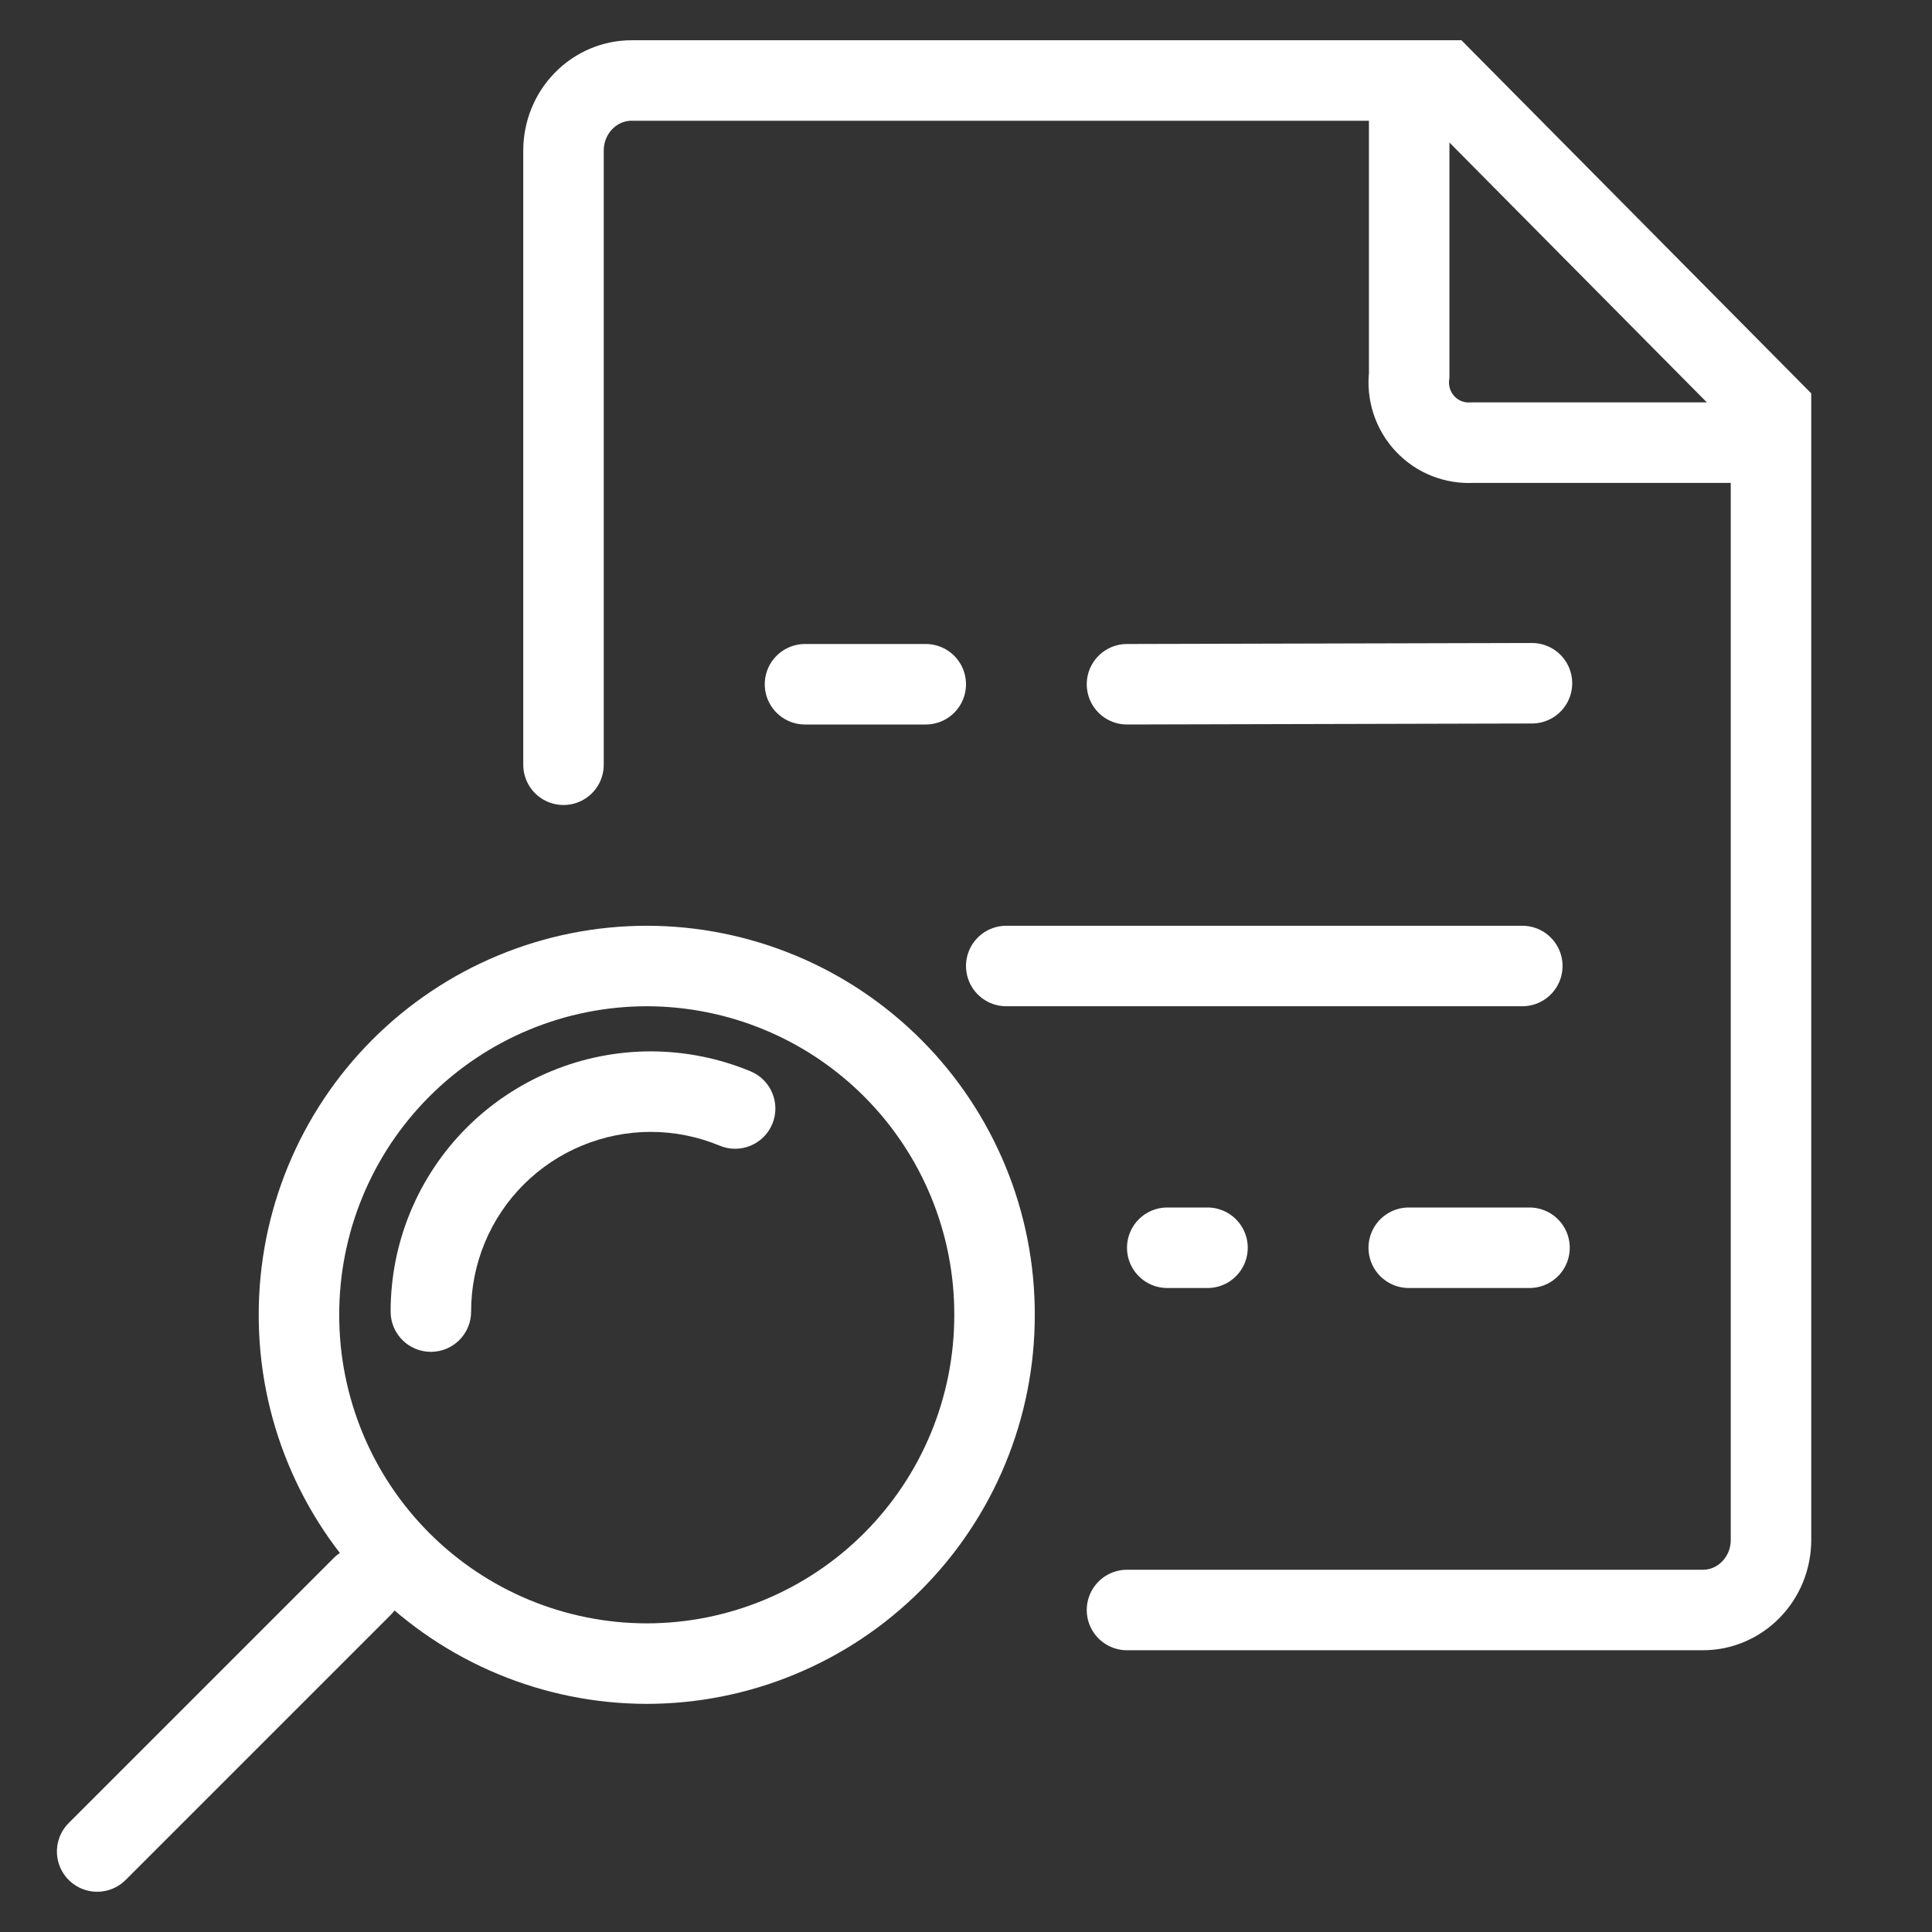
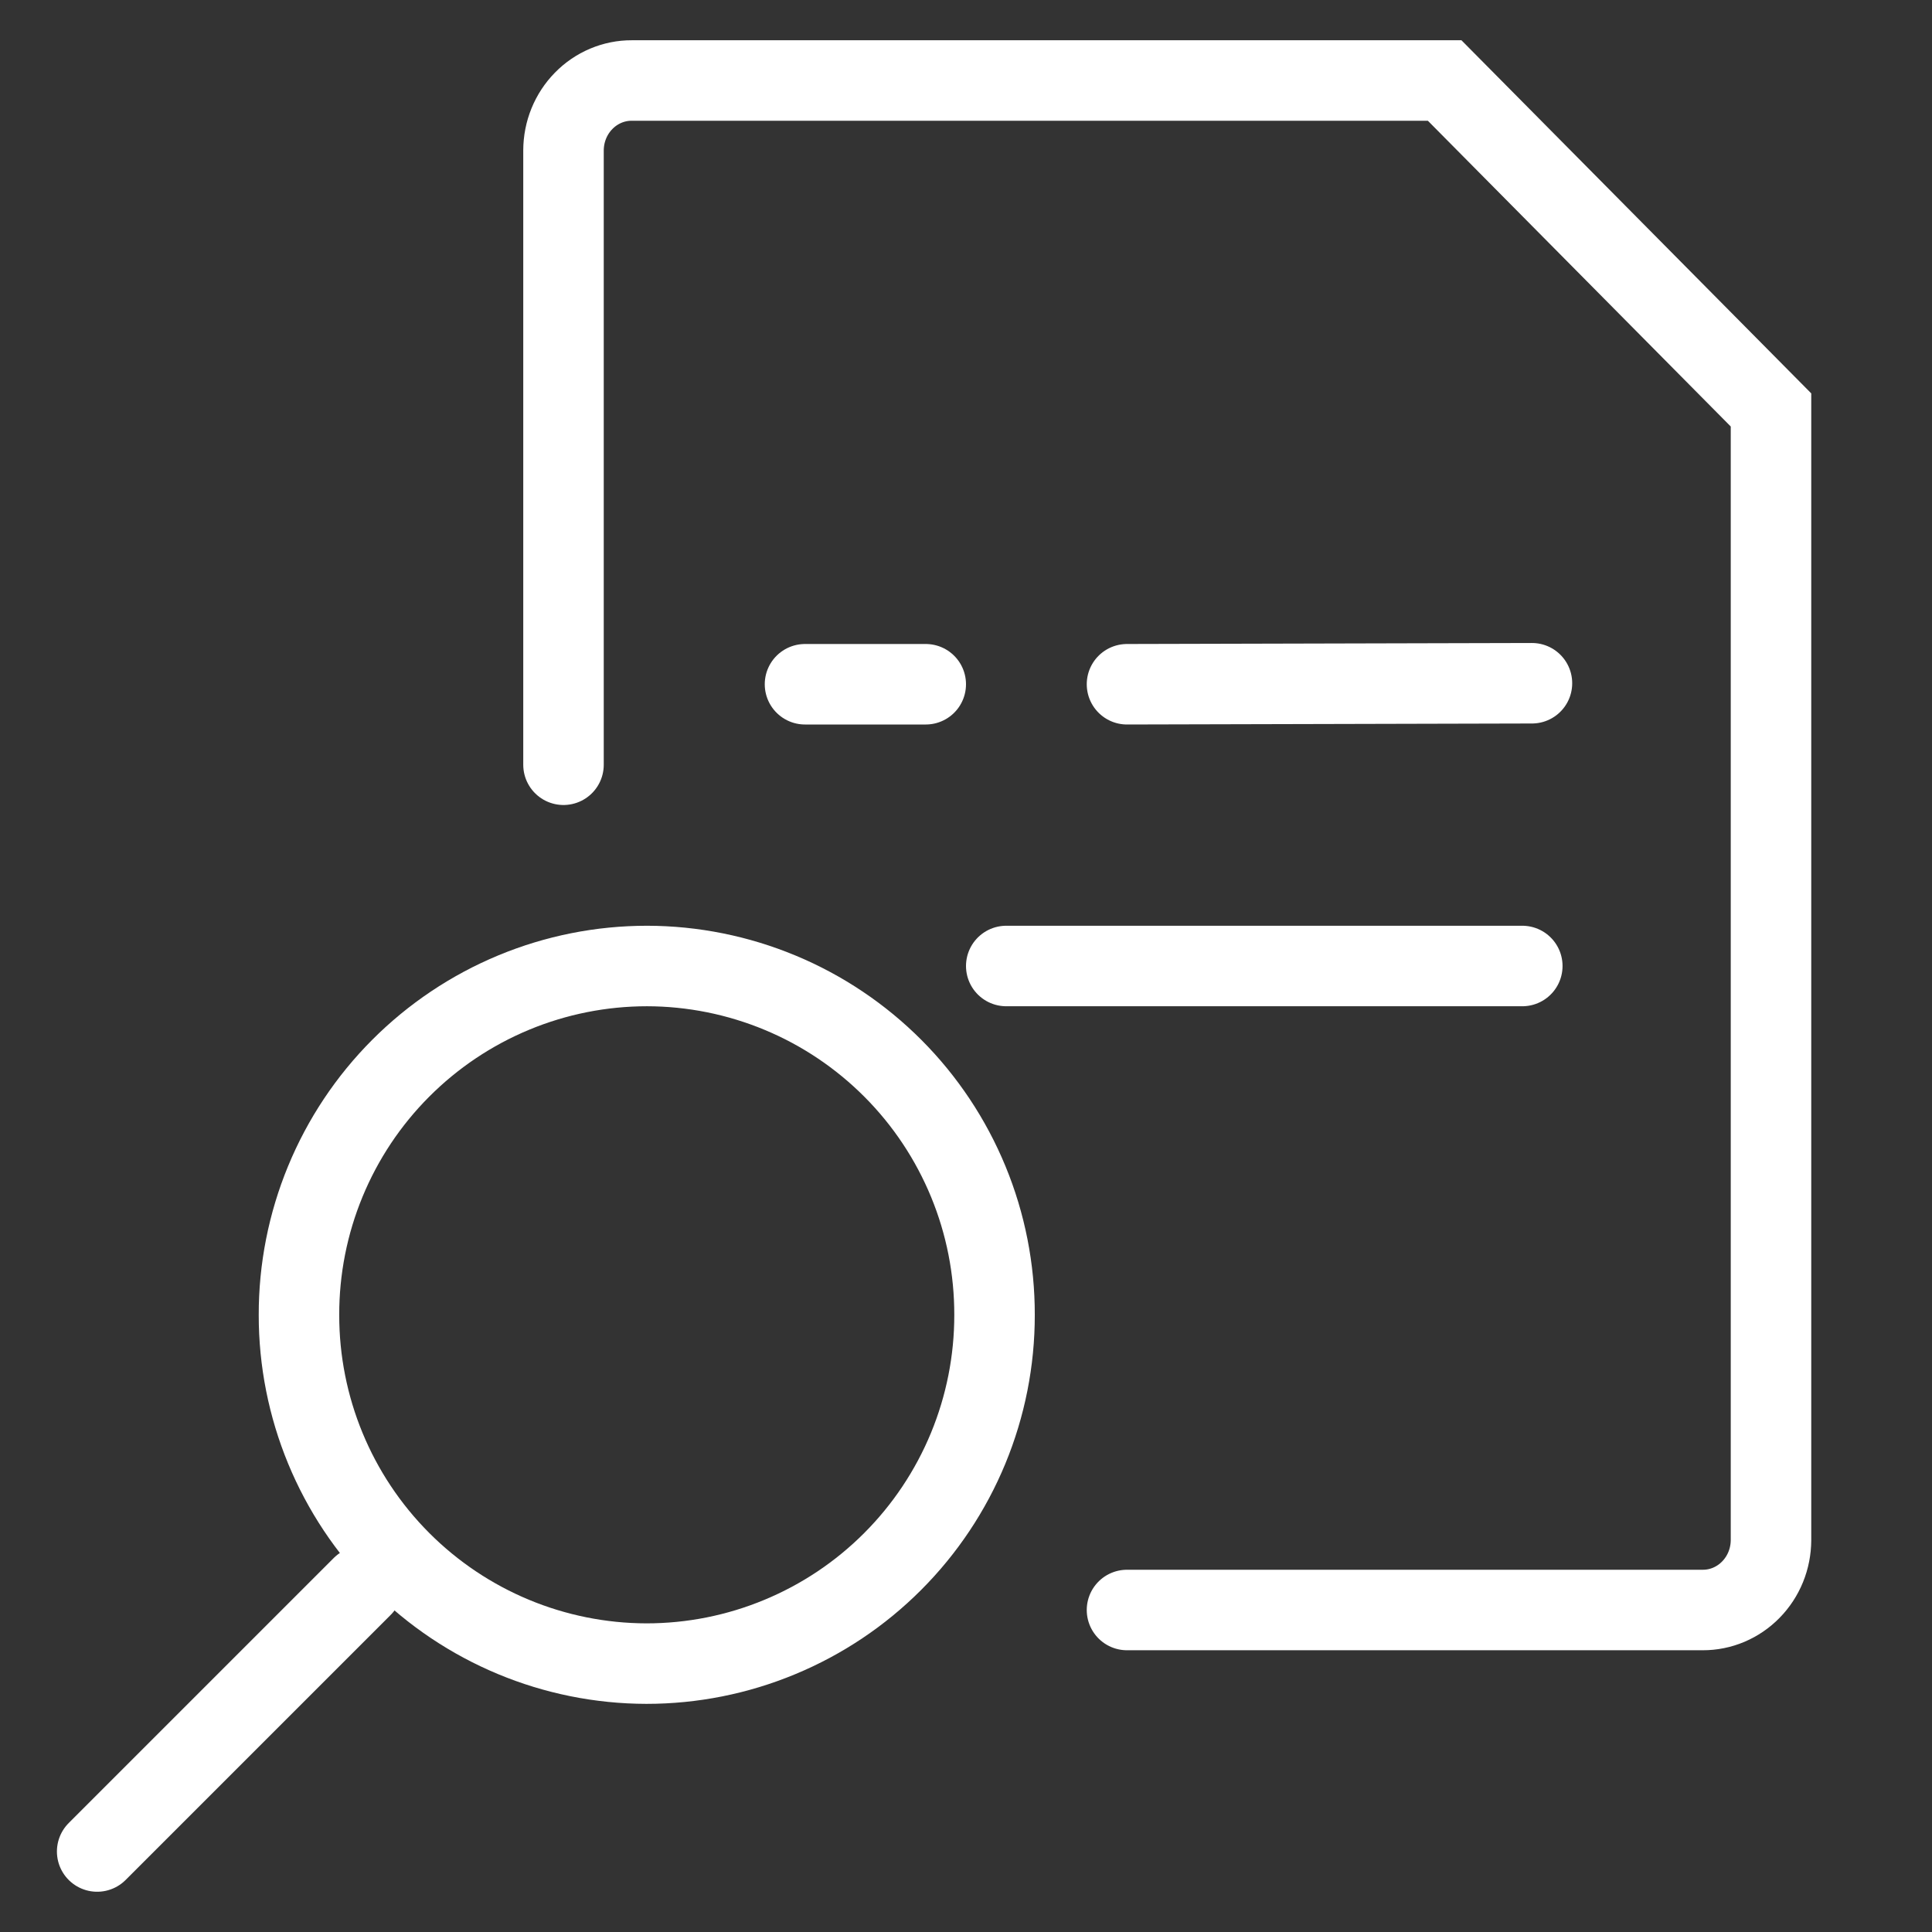
<svg xmlns="http://www.w3.org/2000/svg" width="48" height="48" viewBox="0 0 48 48" fill="none">
  <rect x="0" y="0" width="48" height="48" fill="#333333" stroke="none" />
  <path d="M14 19V3.736C14.001 3.507 14.045 3.28 14.131 3.069C14.217 2.858 14.342 2.667 14.5 2.506C14.658 2.344 14.845 2.217 15.05 2.13C15.256 2.043 15.476 1.999 15.698 2H35.892L44 10.185V38.264C43.999 38.493 43.955 38.719 43.869 38.931C43.783 39.142 43.658 39.333 43.5 39.494C43.342 39.656 43.155 39.783 42.95 39.87C42.744 39.957 42.524 40.001 42.302 40H28" stroke="white" stroke-width="2" stroke-miterlimit="10" stroke-linecap="round" />
-   <path d="M35.011 2V9.316C34.984 9.535 35.006 9.757 35.074 9.967C35.142 10.177 35.255 10.369 35.405 10.529C35.556 10.69 35.739 10.815 35.943 10.896C36.147 10.976 36.366 11.011 36.585 10.997H44" stroke="white" stroke-width="2" stroke-miterlimit="10" />
-   <path d="M29 31L30 31" stroke="white" stroke-width="2" stroke-linecap="round" stroke-linejoin="round" />
  <path d="M25 24H37.821" stroke="white" stroke-width="2" stroke-linecap="round" stroke-linejoin="round" />
-   <path d="M35 31L38 31" stroke="white" stroke-width="2" stroke-linecap="round" stroke-linejoin="round" />
  <path d="M20 17L23 17" stroke="white" stroke-width="2" stroke-linecap="round" stroke-linejoin="round" />
  <path d="M28 17L38.061 16.975" stroke="white" stroke-width="2" stroke-linecap="round" stroke-linejoin="round" />
  <path d="M16.076 24C17.212 24.002 18.336 24.228 19.385 24.665C20.433 25.101 21.385 25.741 22.187 26.546C22.989 27.351 23.624 28.306 24.057 29.357C24.49 30.407 24.711 31.533 24.709 32.67C24.71 33.807 24.487 34.933 24.053 35.984C23.619 37.035 22.982 37.99 22.179 38.794C21.376 39.599 20.422 40.237 19.372 40.672C18.323 41.108 17.198 41.332 16.061 41.332C13.769 41.328 11.572 40.413 9.953 38.789C8.334 37.165 7.426 34.964 7.428 32.67C7.426 31.532 7.648 30.405 8.082 29.353C8.516 28.301 9.152 27.345 9.956 26.54C10.759 25.735 11.713 25.096 12.763 24.66C13.813 24.224 14.939 24 16.076 24V24Z" stroke="white" stroke-width="2" stroke-miterlimit="10" />
-   <path d="M16.173 27.121L16.174 26.121H16.173L16.173 27.121ZM17.881 28.464C18.39 28.676 18.976 28.434 19.188 27.924C19.399 27.414 19.158 26.829 18.648 26.617L17.881 28.464ZM9.705 32.588C9.706 33.14 10.155 33.587 10.707 33.586C11.259 33.585 11.706 33.137 11.705 32.584L9.705 32.588ZM16.171 28.121C16.758 28.122 17.339 28.239 17.881 28.464L18.648 26.617C17.864 26.291 17.023 26.123 16.174 26.121L16.171 28.121ZM11.705 32.584C11.704 31.999 11.819 31.419 12.043 30.878L10.195 30.113C9.87 30.898 9.704 31.739 9.705 32.588L11.705 32.584ZM12.043 30.878C12.267 30.337 12.595 29.844 13.01 29.43L11.596 28.015C10.995 28.616 10.519 29.329 10.195 30.113L12.043 30.878ZM13.01 29.43C13.425 29.015 13.918 28.686 14.46 28.462L13.696 26.613C12.911 26.938 12.197 27.415 11.596 28.015L13.01 29.43ZM14.46 28.462C15.003 28.237 15.585 28.121 16.173 28.121L16.173 26.121C15.323 26.121 14.481 26.288 13.696 26.613L14.46 28.462Z" fill="white" />
  <line x1="9" y1="39.414" x2="2.414" y2="46" stroke="white" stroke-width="2" stroke-linecap="round" />
</svg>